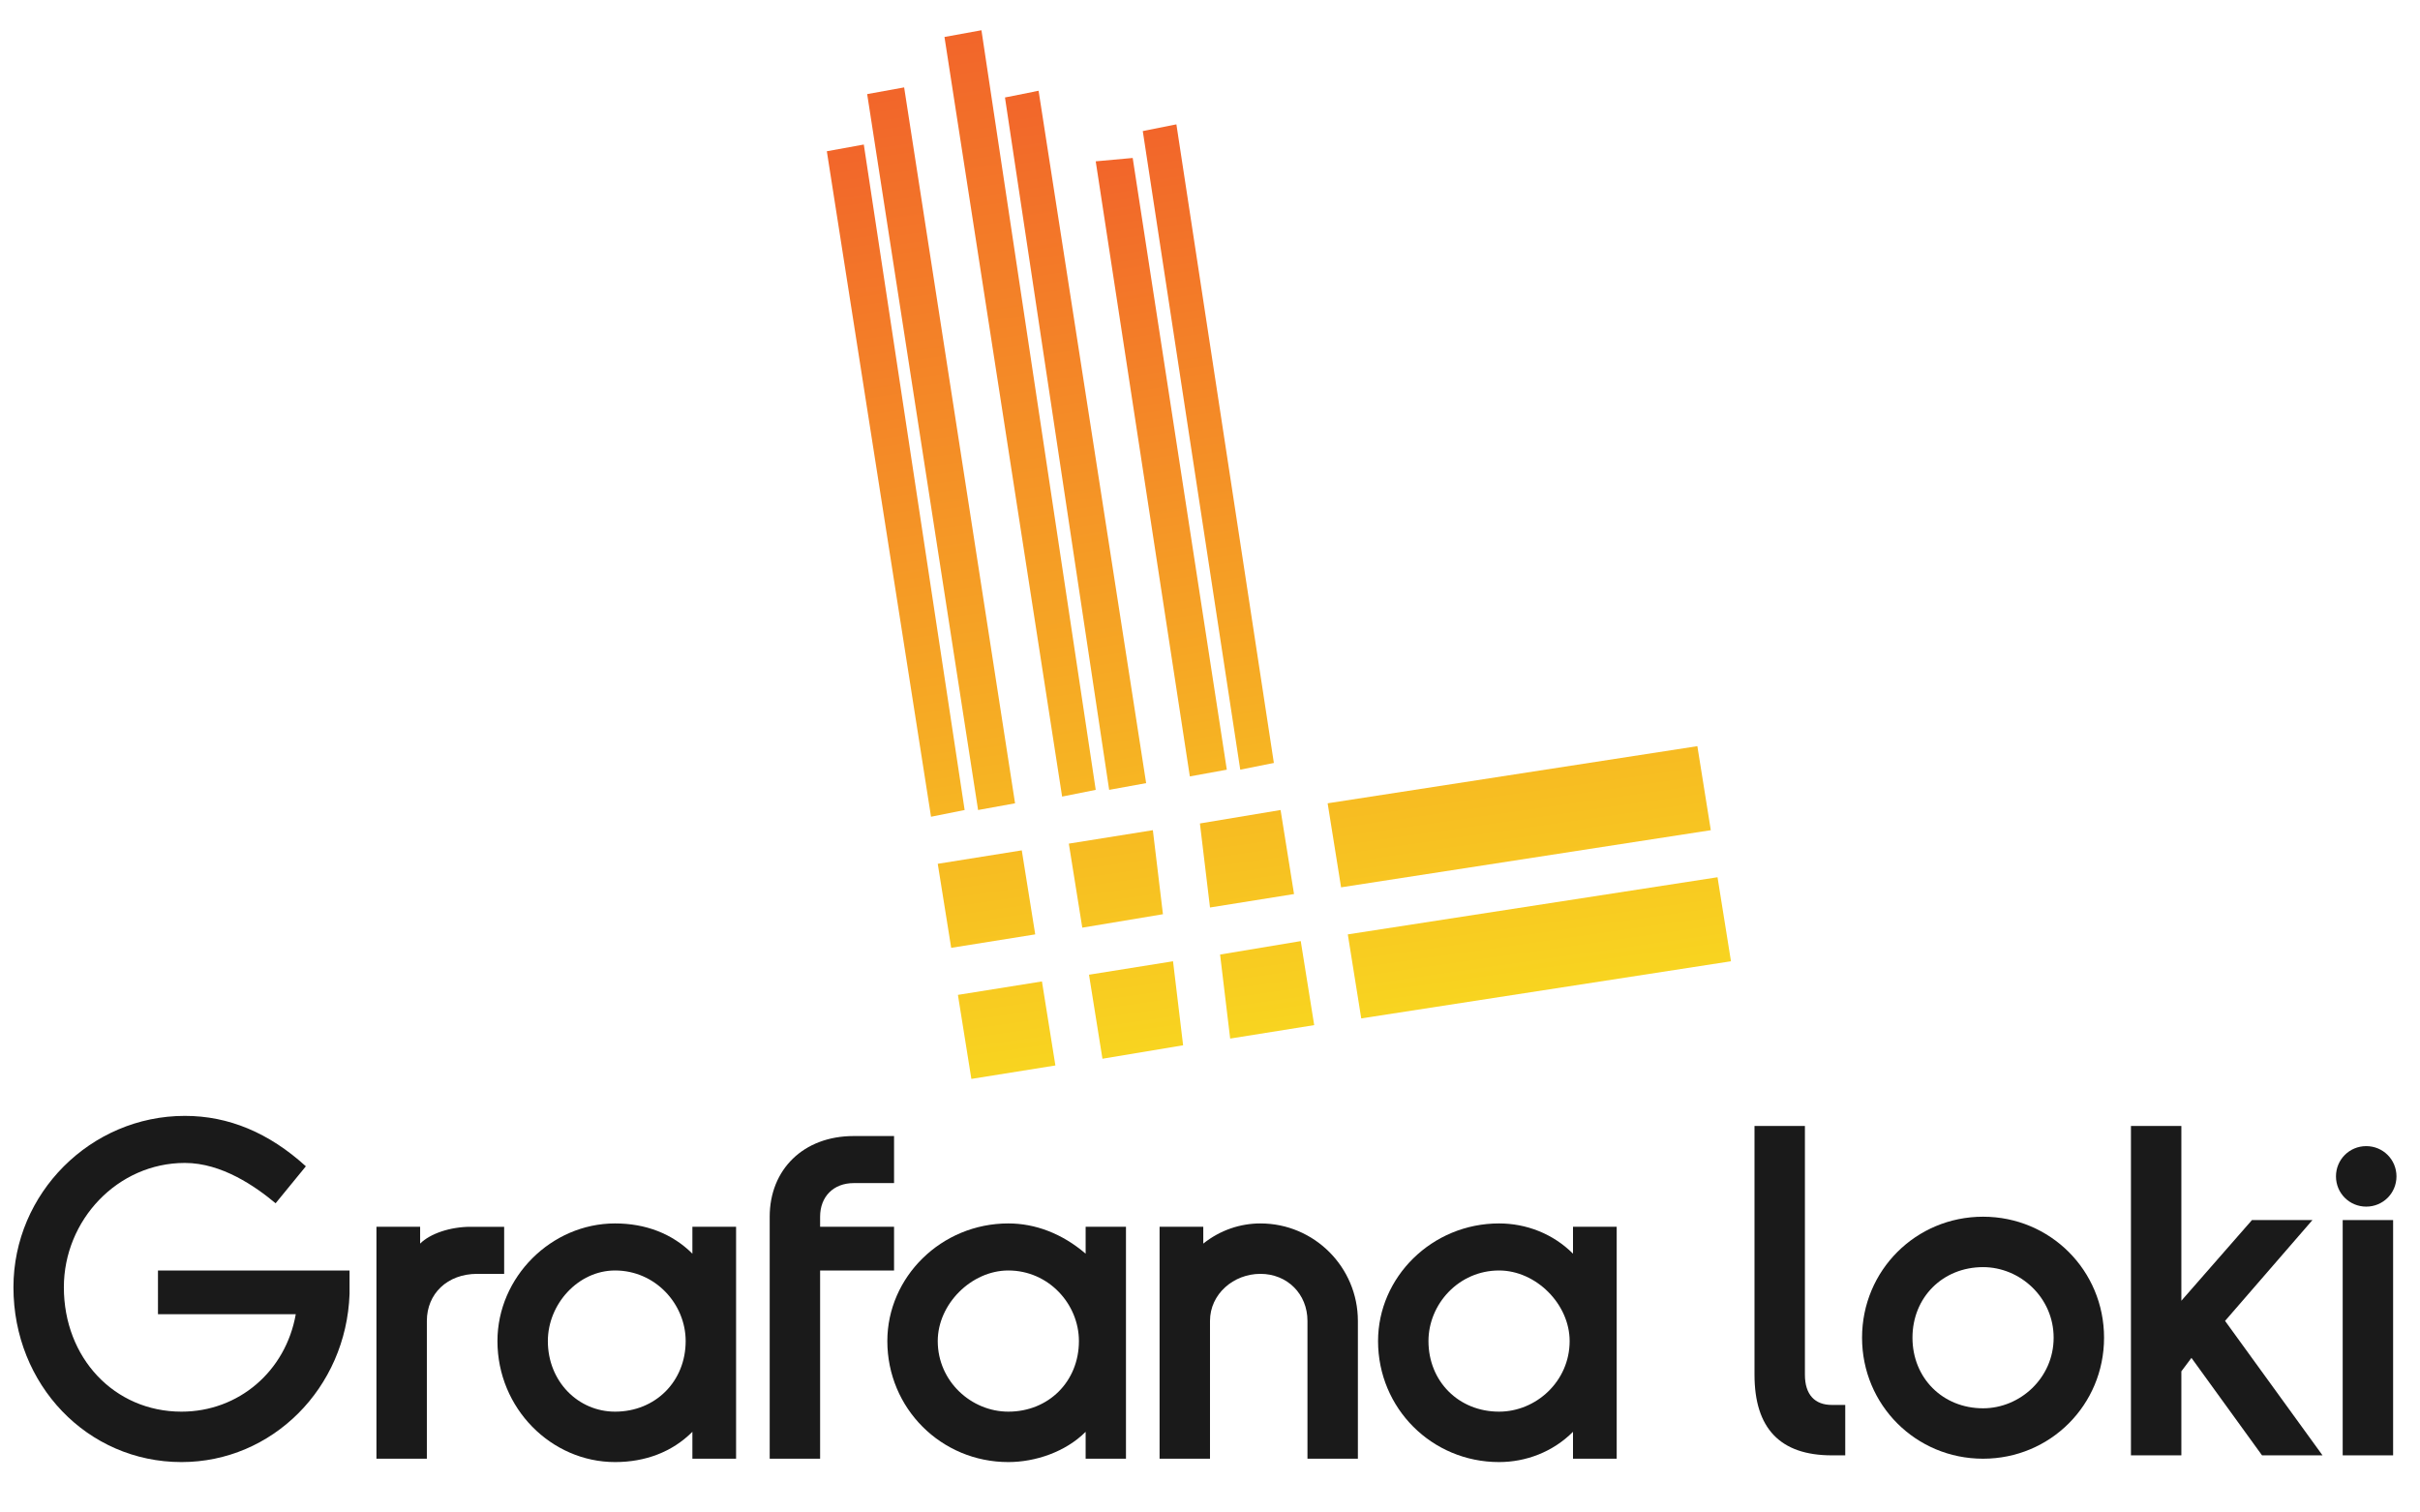
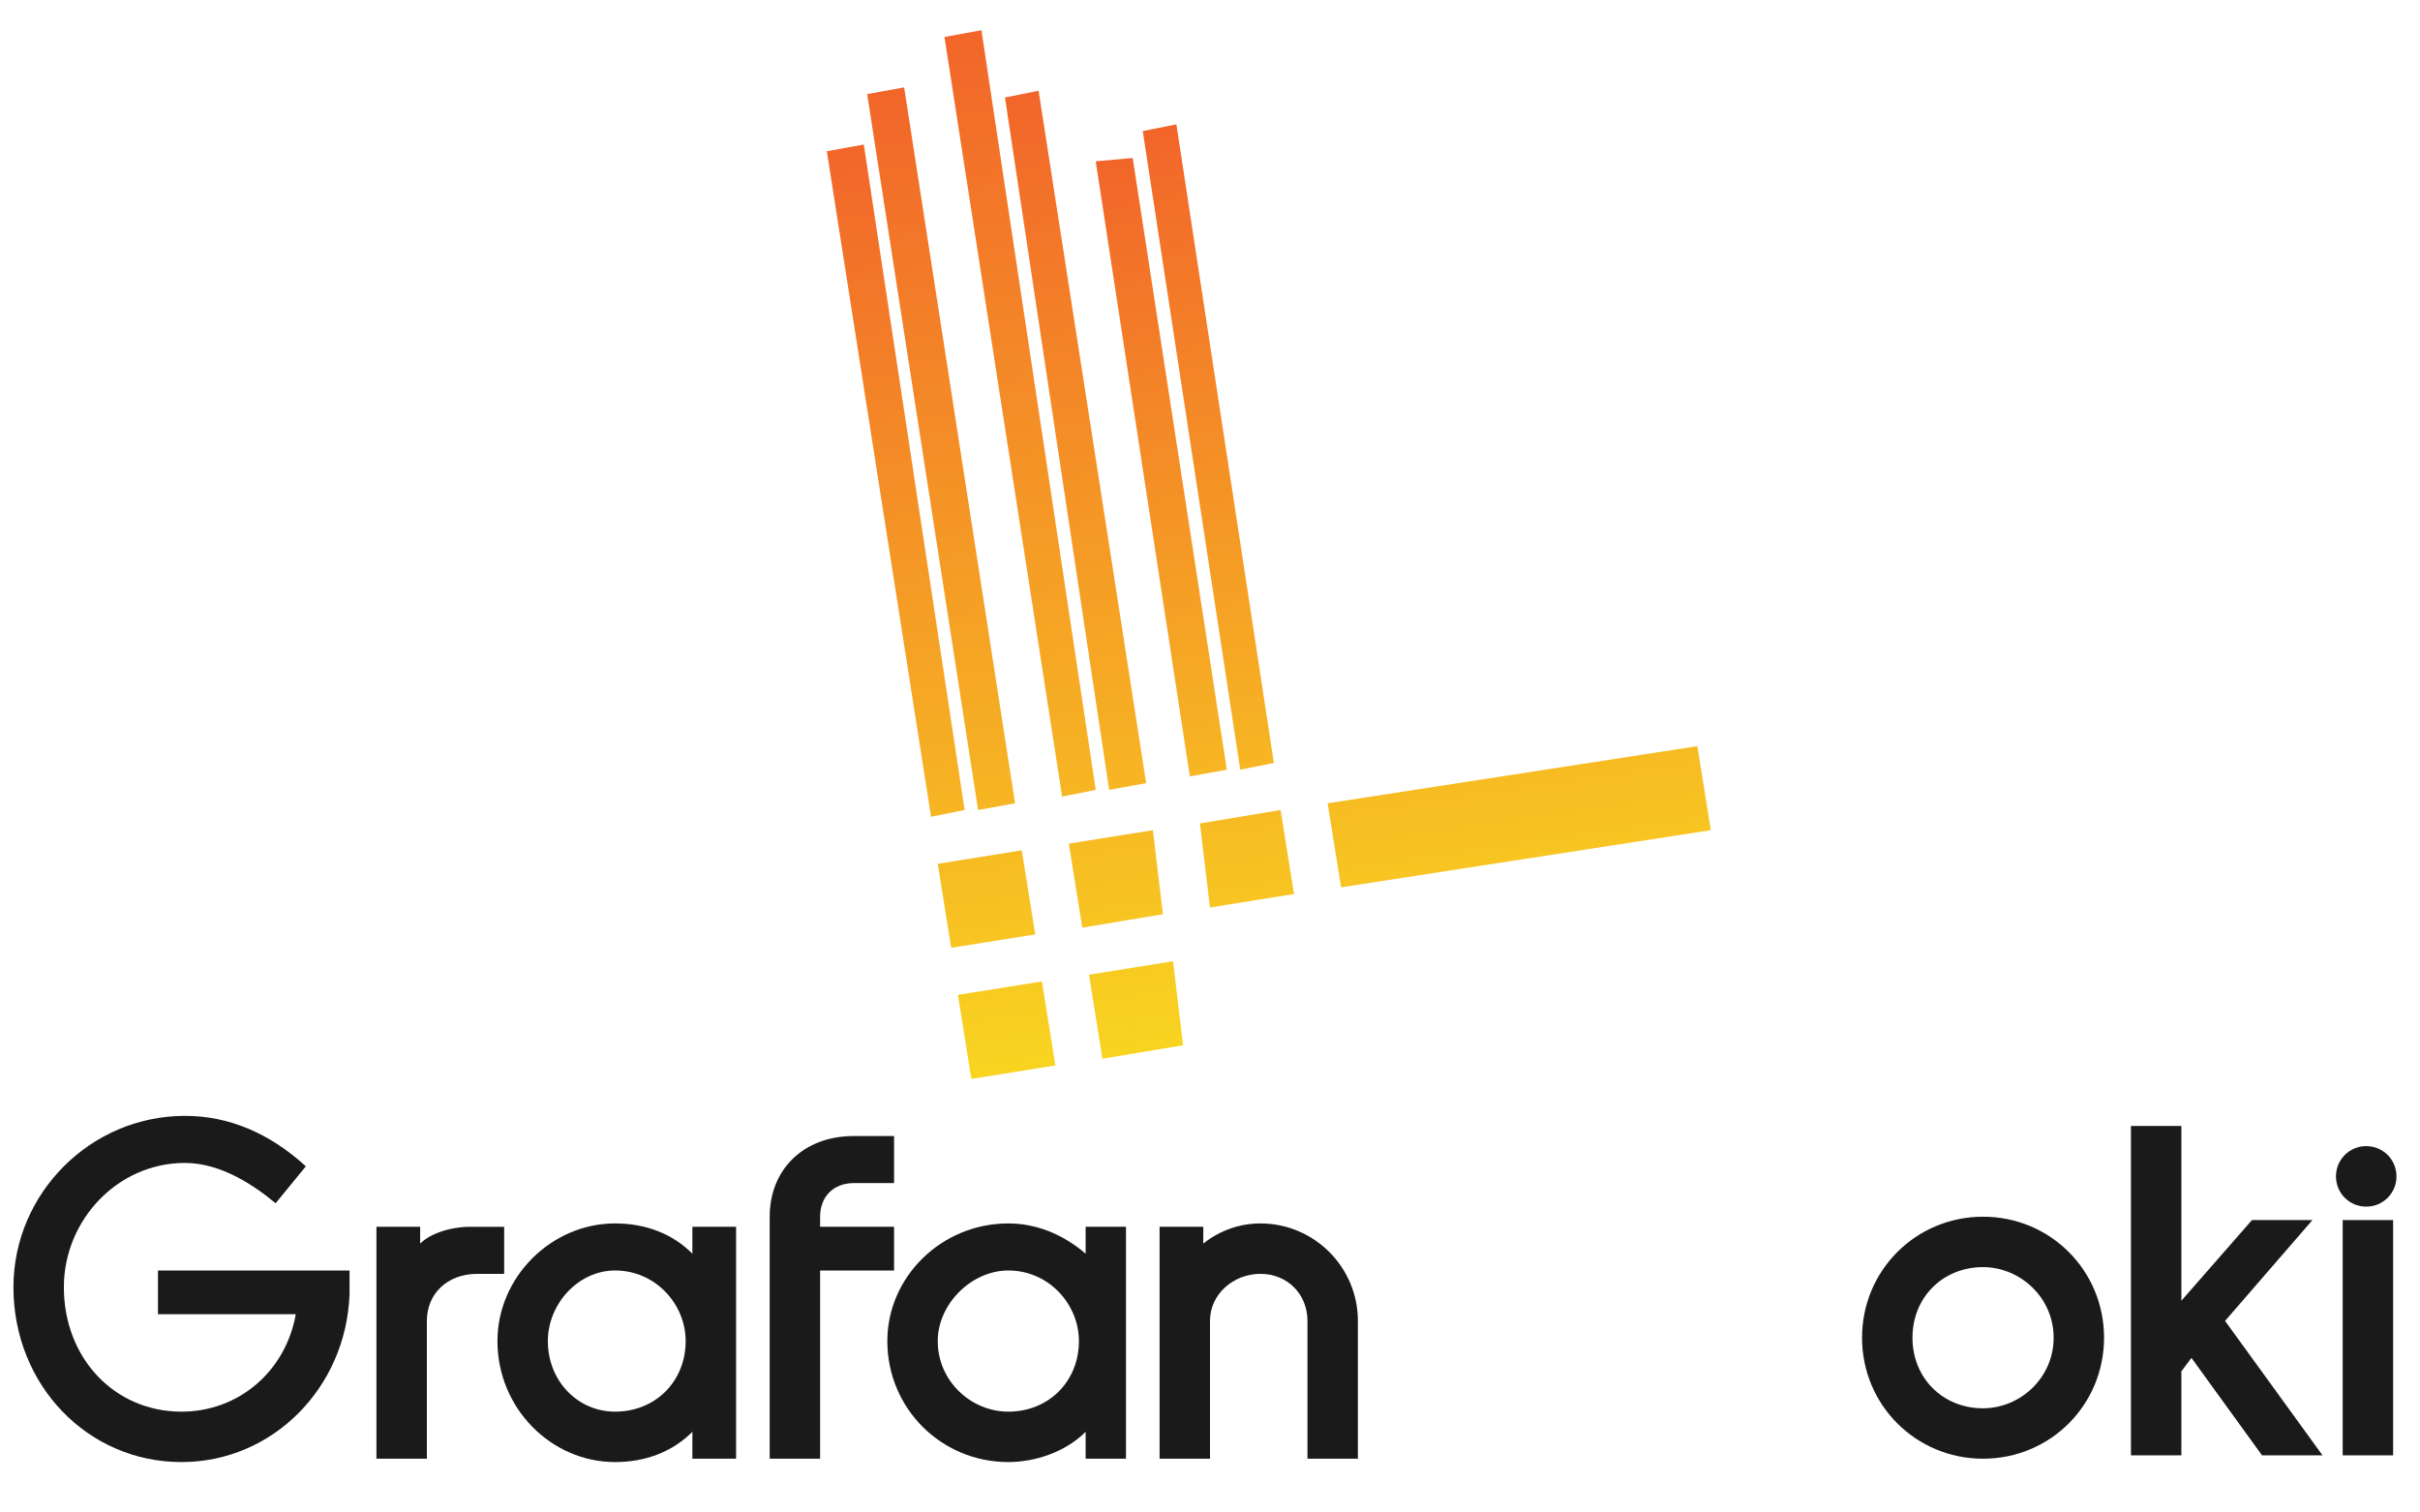
<svg xmlns="http://www.w3.org/2000/svg" version="1.2" viewBox="0 0 72 45" width="72" height="45">
  <title>logos_template</title>
  <defs>
    <linearGradient id="g1" x2="1" gradientUnits="userSpaceOnUse" gradientTransform="matrix(-5.832,-37.899,37.873,-5.828,31.13,38.385)">
      <stop offset="0" stop-color="#faed1e" />
      <stop offset="1" stop-color="#f15b2b" />
    </linearGradient>
    <linearGradient id="g2" x2="1" gradientUnits="userSpaceOnUse" gradientTransform="matrix(-5.832,-37.899,167.158,-25.723,47.014,35.941)">
      <stop offset="0" stop-color="#faed1e" />
      <stop offset="1" stop-color="#f15b2b" />
    </linearGradient>
    <linearGradient id="g3" x2="1" gradientUnits="userSpaceOnUse" gradientTransform="matrix(-5.832,-37.899,37.892,-5.831,38.897,37.19)">
      <stop offset="0" stop-color="#faed1e" />
      <stop offset="1" stop-color="#f15b2b" />
    </linearGradient>
    <linearGradient id="g4" x2="1" gradientUnits="userSpaceOnUse" gradientTransform="matrix(-5.832,-37.899,37.905,-5.833,35.014,37.787)">
      <stop offset="0" stop-color="#faed1e" />
      <stop offset="1" stop-color="#f15b2b" />
    </linearGradient>
    <linearGradient id="g5" x2="1" gradientUnits="userSpaceOnUse" gradientTransform="matrix(-5.832,-37.899,37.879,-5.829,31.13,38.385)">
      <stop offset="0" stop-color="#faed1e" />
      <stop offset="1" stop-color="#f15b2b" />
    </linearGradient>
    <linearGradient id="g6" x2="1" gradientUnits="userSpaceOnUse" gradientTransform="matrix(-5.832,-37.899,167.121,-25.717,47.014,35.941)">
      <stop offset="0" stop-color="#faed1e" />
      <stop offset="1" stop-color="#f15b2b" />
    </linearGradient>
    <linearGradient id="g7" x2="1" gradientUnits="userSpaceOnUse" gradientTransform="matrix(-5.832,-37.899,37.879,-5.829,38.897,37.19)">
      <stop offset="0" stop-color="#faed1e" />
      <stop offset="1" stop-color="#f15b2b" />
    </linearGradient>
    <linearGradient id="g8" x2="1" gradientUnits="userSpaceOnUse" gradientTransform="matrix(-5.832,-37.899,37.892,-5.831,35.014,37.787)">
      <stop offset="0" stop-color="#faed1e" />
      <stop offset="1" stop-color="#f15b2b" />
    </linearGradient>
    <linearGradient id="g9" x2="1" gradientUnits="userSpaceOnUse" gradientTransform="matrix(-5.531,-35.944,1.898,-0.292,30.3,37.759)">
      <stop offset="0" stop-color="#faed1e" />
      <stop offset="1" stop-color="#f15b2b" />
    </linearGradient>
    <linearGradient id="g10" x2="1" gradientUnits="userSpaceOnUse" gradientTransform="matrix(-5.939,-38.591,1.904,-0.293,31.894,38.534)">
      <stop offset="0" stop-color="#faed1e" />
      <stop offset="1" stop-color="#f15b2b" />
    </linearGradient>
    <linearGradient id="g11" x2="1" gradientUnits="userSpaceOnUse" gradientTransform="matrix(-6.297,-40.917,1.898,-0.292,34.488,39.032)">
      <stop offset="0" stop-color="#faed1e" />
      <stop offset="1" stop-color="#f15b2b" />
    </linearGradient>
    <linearGradient id="g12" x2="1" gradientUnits="userSpaceOnUse" gradientTransform="matrix(-5.74,-37.303,1.901,-0.292,35.719,37.449)">
      <stop offset="0" stop-color="#faed1e" />
      <stop offset="1" stop-color="#f15b2b" />
    </linearGradient>
    <linearGradient id="g13" x2="1" gradientUnits="userSpaceOnUse" gradientTransform="matrix(-5.099,-33.137,1.899,-0.292,37.906,35.507)">
      <stop offset="0" stop-color="#faed1e" />
      <stop offset="1" stop-color="#f15b2b" />
    </linearGradient>
    <linearGradient id="g14" x2="1" gradientUnits="userSpaceOnUse" gradientTransform="matrix(-5.295,-34.407,1.899,-0.292,39.419,35.763)">
      <stop offset="0" stop-color="#faed1e" />
      <stop offset="1" stop-color="#f15b2b" />
    </linearGradient>
  </defs>
  <style>
		.s0 { fill: #1a1a1a } 
		.s1 { fill: url(#g1) } 
		.s2 { fill: url(#g2) } 
		.s3 { fill: url(#g3) } 
		.s4 { fill: url(#g4) } 
		.s5 { fill: url(#g5) } 
		.s6 { fill: url(#g6) } 
		.s7 { fill: url(#g7) } 
		.s8 { fill: url(#g8) } 
		.s9 { fill: url(#g9) } 
		.s10 { fill: url(#g10) } 
		.s11 { fill: url(#g11) } 
		.s12 { fill: url(#g12) } 
		.s13 { fill: url(#g13) } 
		.s14 { fill: url(#g14) } 
	</style>
  <g id="loki_logo">
    <g id="text">
      <path class="s0" d="m4.7 39.1h4.1c-0.3 1.7-1.7 2.9-3.4 2.9-2 0-3.5-1.6-3.5-3.7 0-2 1.6-3.7 3.6-3.7 1.1 0 2.1 0.7 2.7 1.2l0.9-1.1c-1.1-1-2.3-1.5-3.6-1.5-2.8 0-5.1 2.3-5.1 5.1 0 2.9 2.2 5.2 5 5.2 2.7 0 4.9-2.2 5-5v-0.7h-5.7z" />
      <path class="s0" d="m12.5 37v-0.5h-1.3v6.9h1.5v-4.1c0-0.8 0.6-1.4 1.5-1.4h0.8v-1.4h-1c-0.6 0-1.2 0.2-1.5 0.5z" />
      <path fill-rule="evenodd" class="s0" d="m20.6 36.5h1.3v6.9h-1.3v-0.8c-0.6 0.6-1.4 0.9-2.3 0.9-1.9 0-3.5-1.6-3.5-3.6 0-1.9 1.6-3.5 3.5-3.5 0.9 0 1.7 0.3 2.3 0.9zm-0.2 3.4c0-1.1-0.9-2.1-2.1-2.1-1.1 0-2 1-2 2.1 0 1.2 0.9 2.1 2 2.1 1.2 0 2.1-0.9 2.1-2.1z" />
      <path class="s0" d="m22.9 36.2v7.2h1.5v-5.6h2.2v-1.3h-2.2v-0.3c0-0.6 0.4-1 1-1h1.2v-1.4h-1.2c-1.5 0-2.5 1-2.5 2.4z" />
      <path fill-rule="evenodd" class="s0" d="m32.3 36.5h1.2v6.9h-1.2v-0.8c-0.6 0.6-1.5 0.9-2.3 0.9-2 0-3.6-1.6-3.6-3.6 0-1.9 1.6-3.5 3.6-3.5 0.8 0 1.6 0.3 2.3 0.9zm-0.2 3.4c0-1.1-0.9-2.1-2.1-2.1-1.1 0-2.1 1-2.1 2.1 0 1.2 1 2.1 2.1 2.1 1.2 0 2.1-0.9 2.1-2.1z" />
      <path class="s0" d="m37.5 36.4c-0.6 0-1.2 0.2-1.7 0.6v-0.5h-1.3v6.9h1.5v-4.1c0-0.8 0.7-1.4 1.5-1.4 0.8 0 1.4 0.6 1.4 1.4v4.1h1.5v-4.1c0-1.6-1.3-2.9-2.9-2.9z" />
-       <path fill-rule="evenodd" class="s0" d="m46.8 36.5h1.3v6.9h-1.3v-0.8c-0.6 0.6-1.4 0.9-2.2 0.9-2 0-3.6-1.6-3.6-3.6 0-1.9 1.6-3.5 3.6-3.5 0.8 0 1.6 0.3 2.2 0.9zm-0.1 3.4c0-1.1-1-2.1-2.1-2.1-1.2 0-2.1 1-2.1 2.1 0 1.2 0.9 2.1 2.1 2.1 1.1 0 2.1-0.9 2.1-2.1z" />
-       <path class="s0" d="m53.7 40.9v-7.4h-1.5v7.4q0 2.4 2.3 2.4h0.4v-1.5h-0.4c-0.5 0-0.8-0.3-0.8-0.9z" />
      <path fill-rule="evenodd" class="s0" d="m59 43.4c-2 0-3.6-1.6-3.6-3.6 0-2 1.6-3.6 3.6-3.6 2 0 3.6 1.6 3.6 3.6 0 2-1.6 3.6-3.6 3.6zm2.1-3.6c0-1.2-1-2.1-2.1-2.1-1.2 0-2.1 0.9-2.1 2.1 0 1.2 0.9 2.1 2.1 2.1 1.1 0 2.1-0.9 2.1-2.1z" />
      <path class="s0" d="m68.8 36.3h-1.8l-2.1 2.4v-5.2h-1.5v9.8h1.5v-2.5l0.3-0.4 2.1 2.9h1.8l-2.9-4z" />
      <path class="s0" d="m71.2 36.3v7h-1.5v-7z" />
      <path class="s0" d="m70.4 35.9c-0.5 0-0.9-0.4-0.9-0.9 0-0.5 0.4-0.9 0.9-0.9 0.5 0 0.9 0.4 0.9 0.9 0 0.5-0.4 0.9-0.9 0.9z" />
    </g>
    <g id="icon">
      <path class="s1" d="m31 29.2l-2.5 0.4 0.4 2.5 2.5-0.4z" />
      <path class="s2" d="m39.9 26.4l11-1.7-0.4-2.5-11 1.7z" />
      <path class="s3" d="m35.7 24.5l0.3 2.5 2.5-0.4-0.4-2.5z" />
      <path class="s4" d="m35.2 31.1l-0.3-2.5-2.5 0.4 0.4 2.5z" />
      <path class="s5" d="m28.3 28.2l2.5-0.4-0.4-2.5-2.5 0.4z" />
-       <path class="s6" d="m51.1 26.1l-11 1.7 0.4 2.5 11-1.7z" />
-       <path class="s7" d="m36.3 28.4l0.3 2.5 2.5-0.4-0.4-2.5z" />
      <path class="s8" d="m32.2 27.6l2.4-0.4-0.3-2.5-2.5 0.4z" />
      <path class="s9" d="m27.7 24.3l1-0.2-3-19.8-1.1 0.2z" />
      <path class="s10" d="m29.1 24.1l1.1-0.2-3.3-21.3-1.1 0.2z" />
      <path class="s11" d="m31.6 23.7l1-0.2-3.4-22.6-1.1 0.2z" />
      <path class="s12" d="m33 23.5l1.1-0.2-3.2-20.6-1 0.2z" />
      <path class="s13" d="m35.4 23.1l1.1-0.2-2.8-18.2-1.1 0.1z" />
      <path class="s14" d="m36.9 22.9l1-0.2-2.9-19-1 0.2z" />
    </g>
  </g>
</svg>